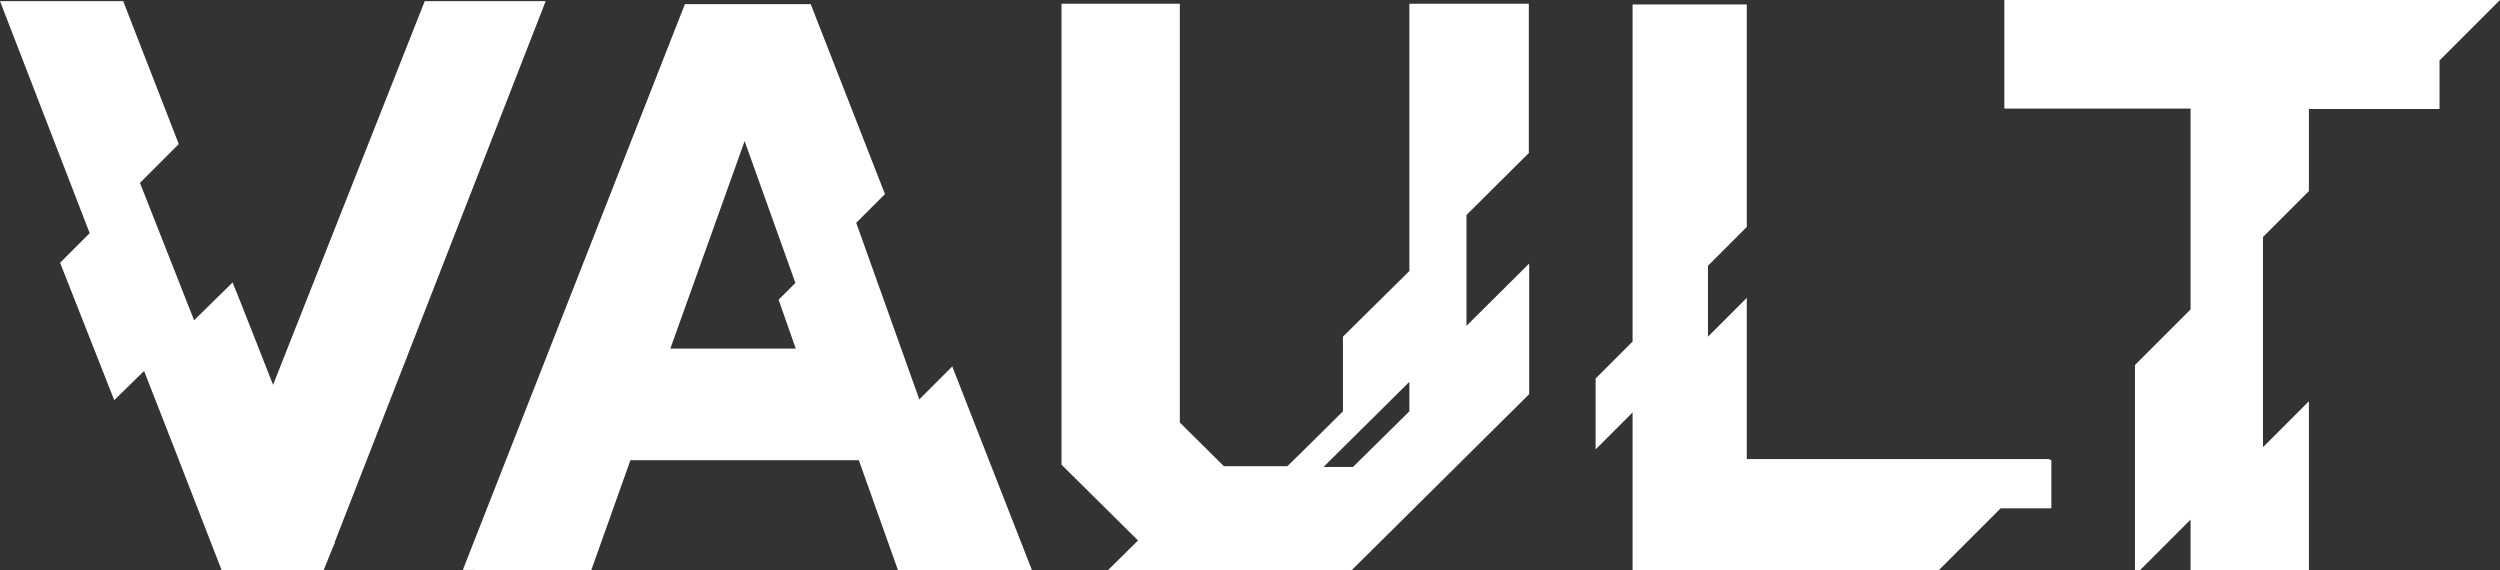
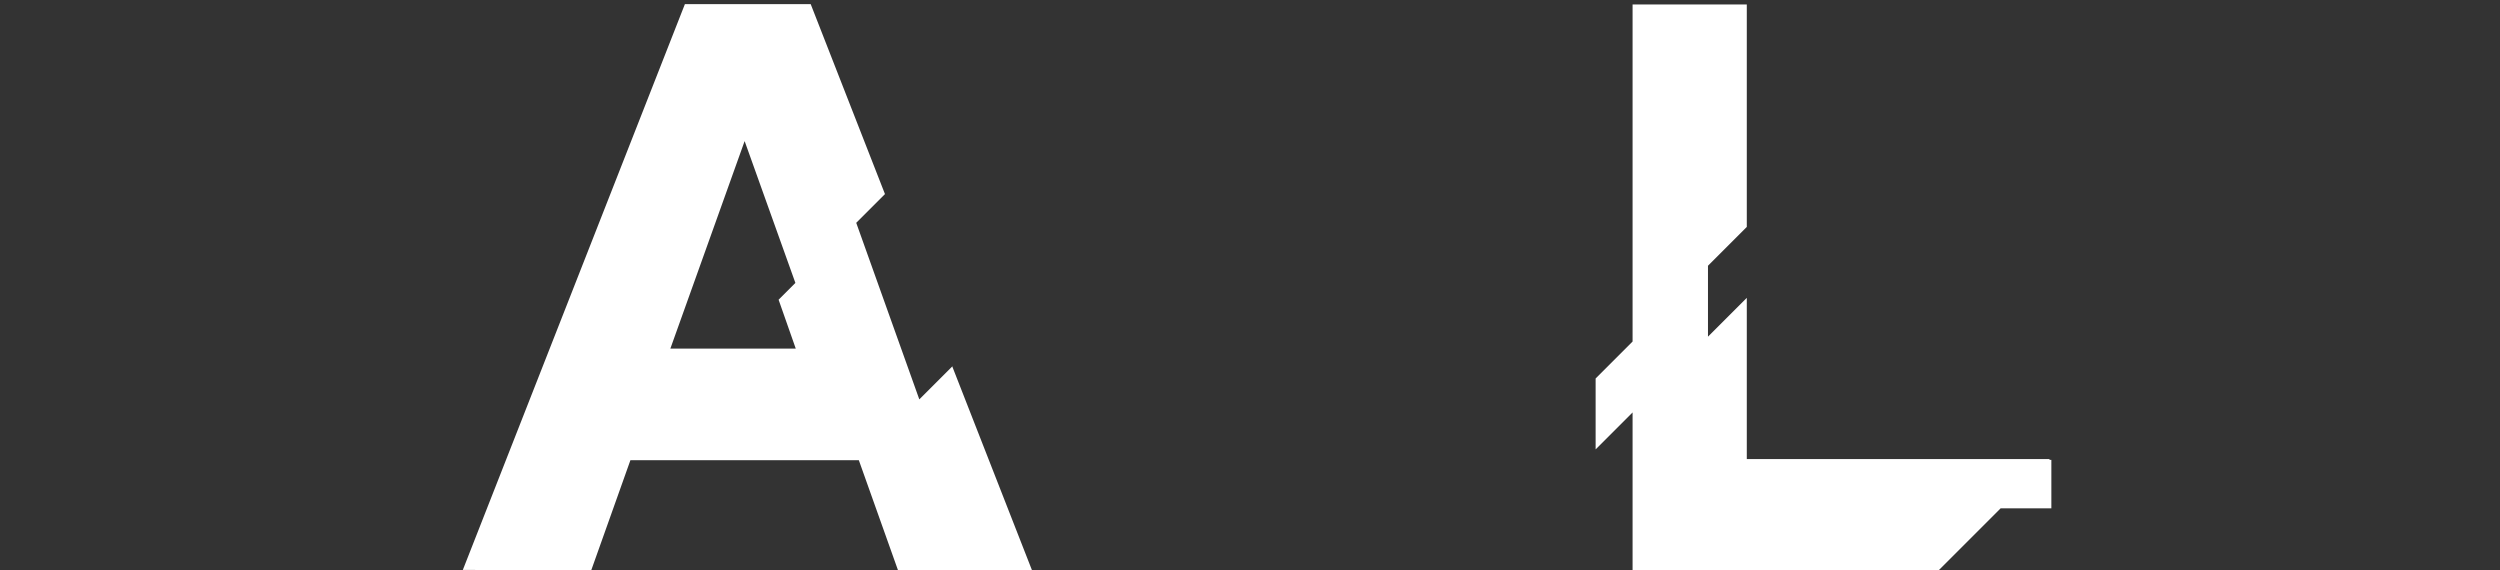
<svg xmlns="http://www.w3.org/2000/svg" viewBox="0 0 669.8 152.8" version="1.1" height="152.8" width="669.8" id="Layer_1">
  <rect x="0" y="0" width="669.8" height="152.8" fill="#333333" stroke="none" />
  <defs>
    <style>
      .st0 {
        fill: #fff;
      }
    </style>
  </defs>
-   <path d="M146.2.3l-56.5,144.9v.3c-.1,0-3,7.3-3,7.3h-27.3l-2.8-7.2-10.6-27.3-7.4-18.9-8,7.8-14.5-36.8,7.9-7.9h0c0,0,0-.1,0-.1L0,.3h33l14.9,38.3h0s0,0,0,0l-10.4,10.4,14.5,36.8,10.4-10.2v.3c.1,0,10.8,27.3,10.8,27.3v-.2c0,0,25.1-63.5,25.1-63.5L113.8.3h32.5Z" class="st0" />
  <path d="M255.1,98.1l21.4,54.7h-35.9l-10.5-29.5h-61.2l-10.5,29.5h-22.3.1c0-.1-12.2-.1-12.2-.1L183.5,1.1h33.7l19.9,50.9-7.7,7.7,16.9,47.3,8.9-8.9h0ZM213.2,93.4l-4.6-13.1,4.5-4.5-13.6-38-19.9,55.6h33.6Z" class="st0" />
-   <path d="M409.7,40.9l-16.8,16.7v29.7l16.8-16.7v35l-47.7,47.3h-65.3l8.2-8.1-20.5-20.3V1h31.7v112.2l11.8,11.7h17c0,.1,14.9-14.7,14.9-14.7v-20l17.8-17.6V1h32v39.9h0ZM377.6,102.3l-23,22.8h7.9c0,0,15.1-14.9,15.1-14.9v-7.9Z" class="st0" />
  <path d="M549.6,123.2v13h-13.6l-16.6,16.6h-82v-42.3l-9.9,9.9v-19l9.9-9.9V1.2h30.6v59.6l-10.4,10.4v19l10.4-10.4v43.2h81.2l-.2.2h.6Z" class="st0" />
-   <path d="M669.8,0l-16.2,16.2v13h-35v22l-3.5,3.5-.6.6-8.2,8.2v56.3l8.2-8.2.6-.6,3.5-3.5v45.3h-31.7v-13.6l-13.6,13.6h-1.3v-55l14.9-14.9V29.1h-49.9V0h132.7Z" class="st0" />
</svg>